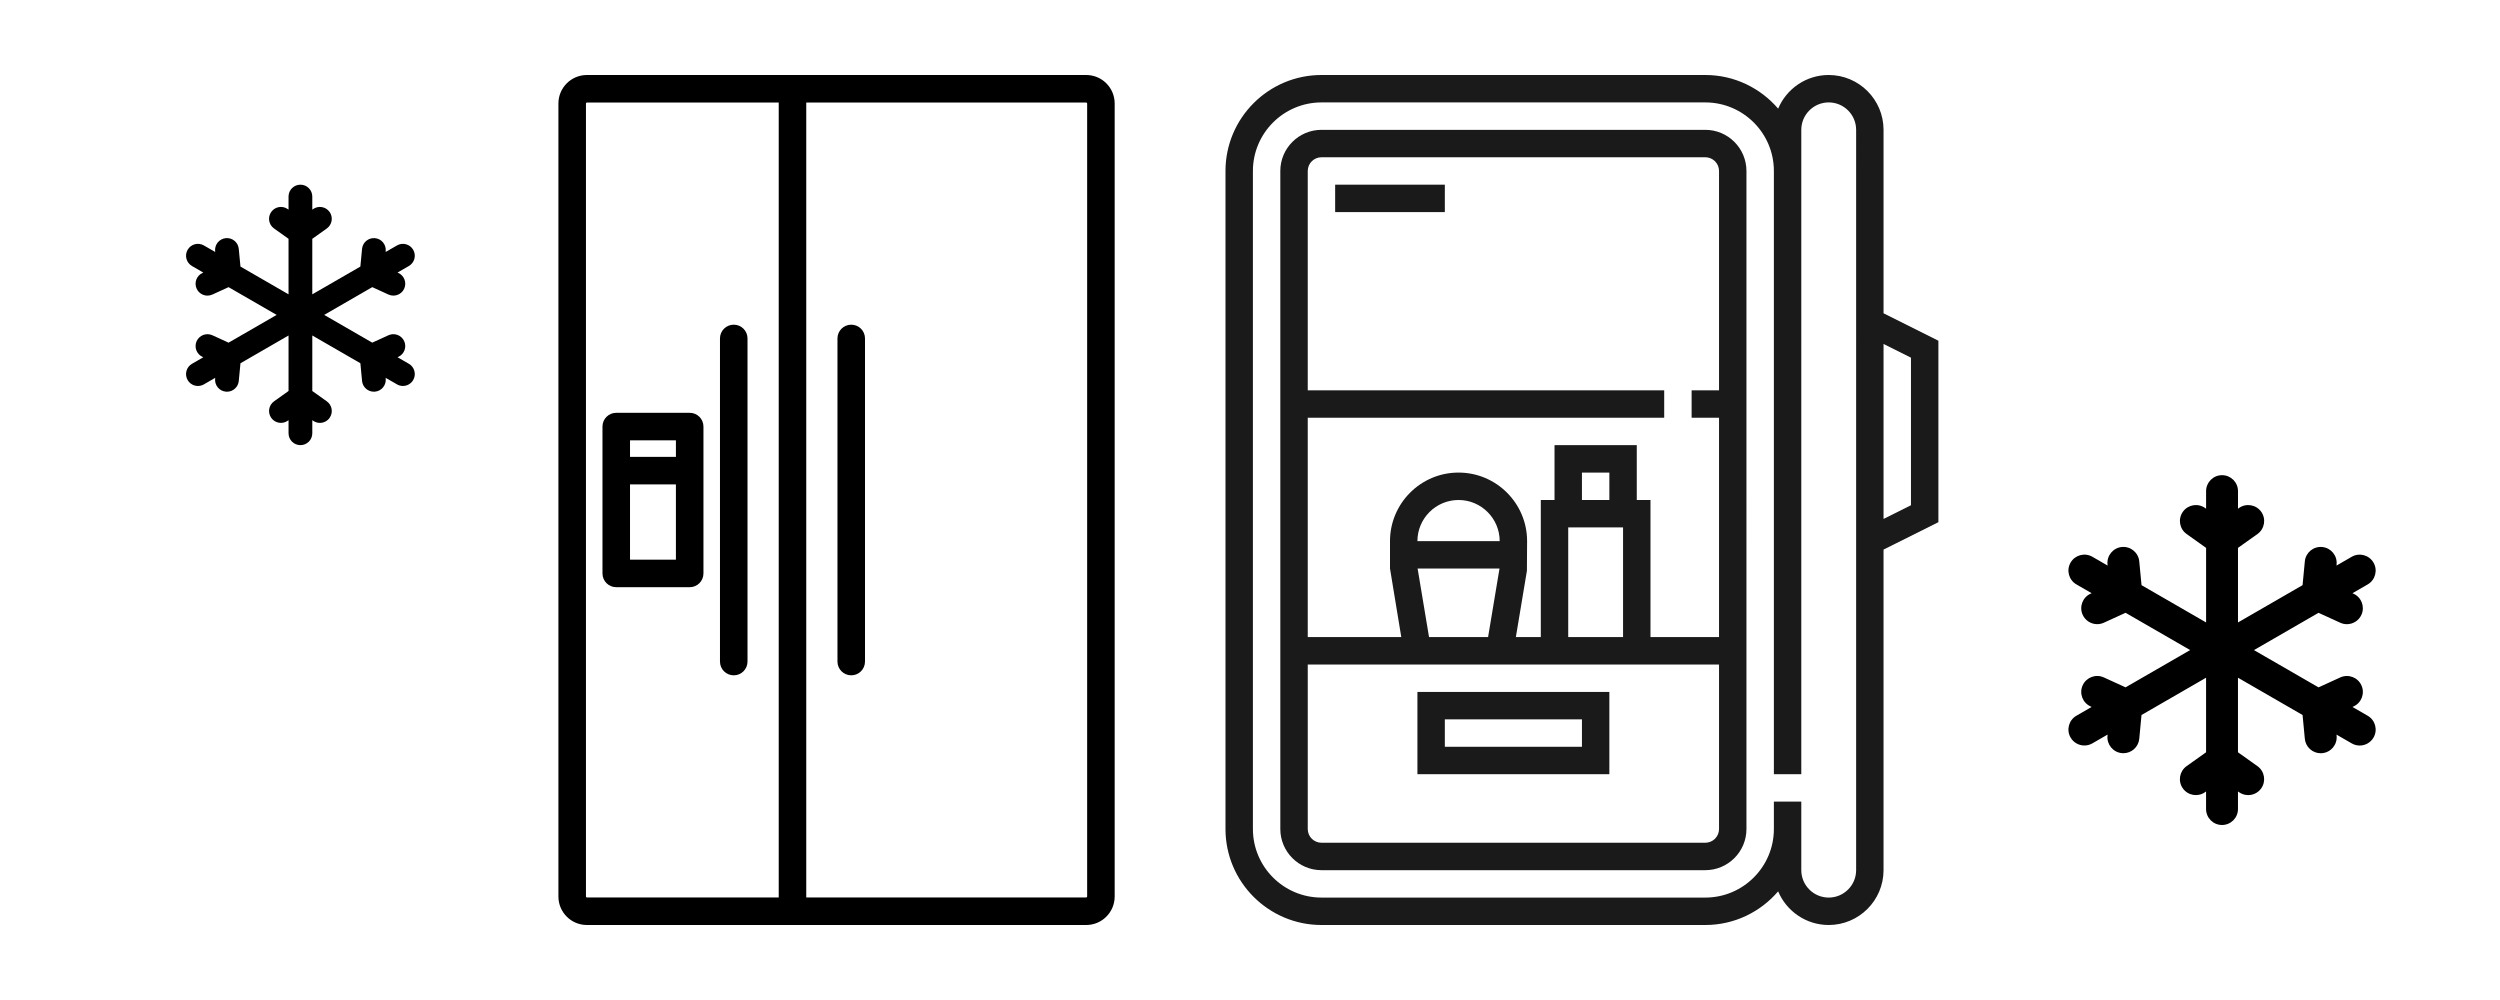
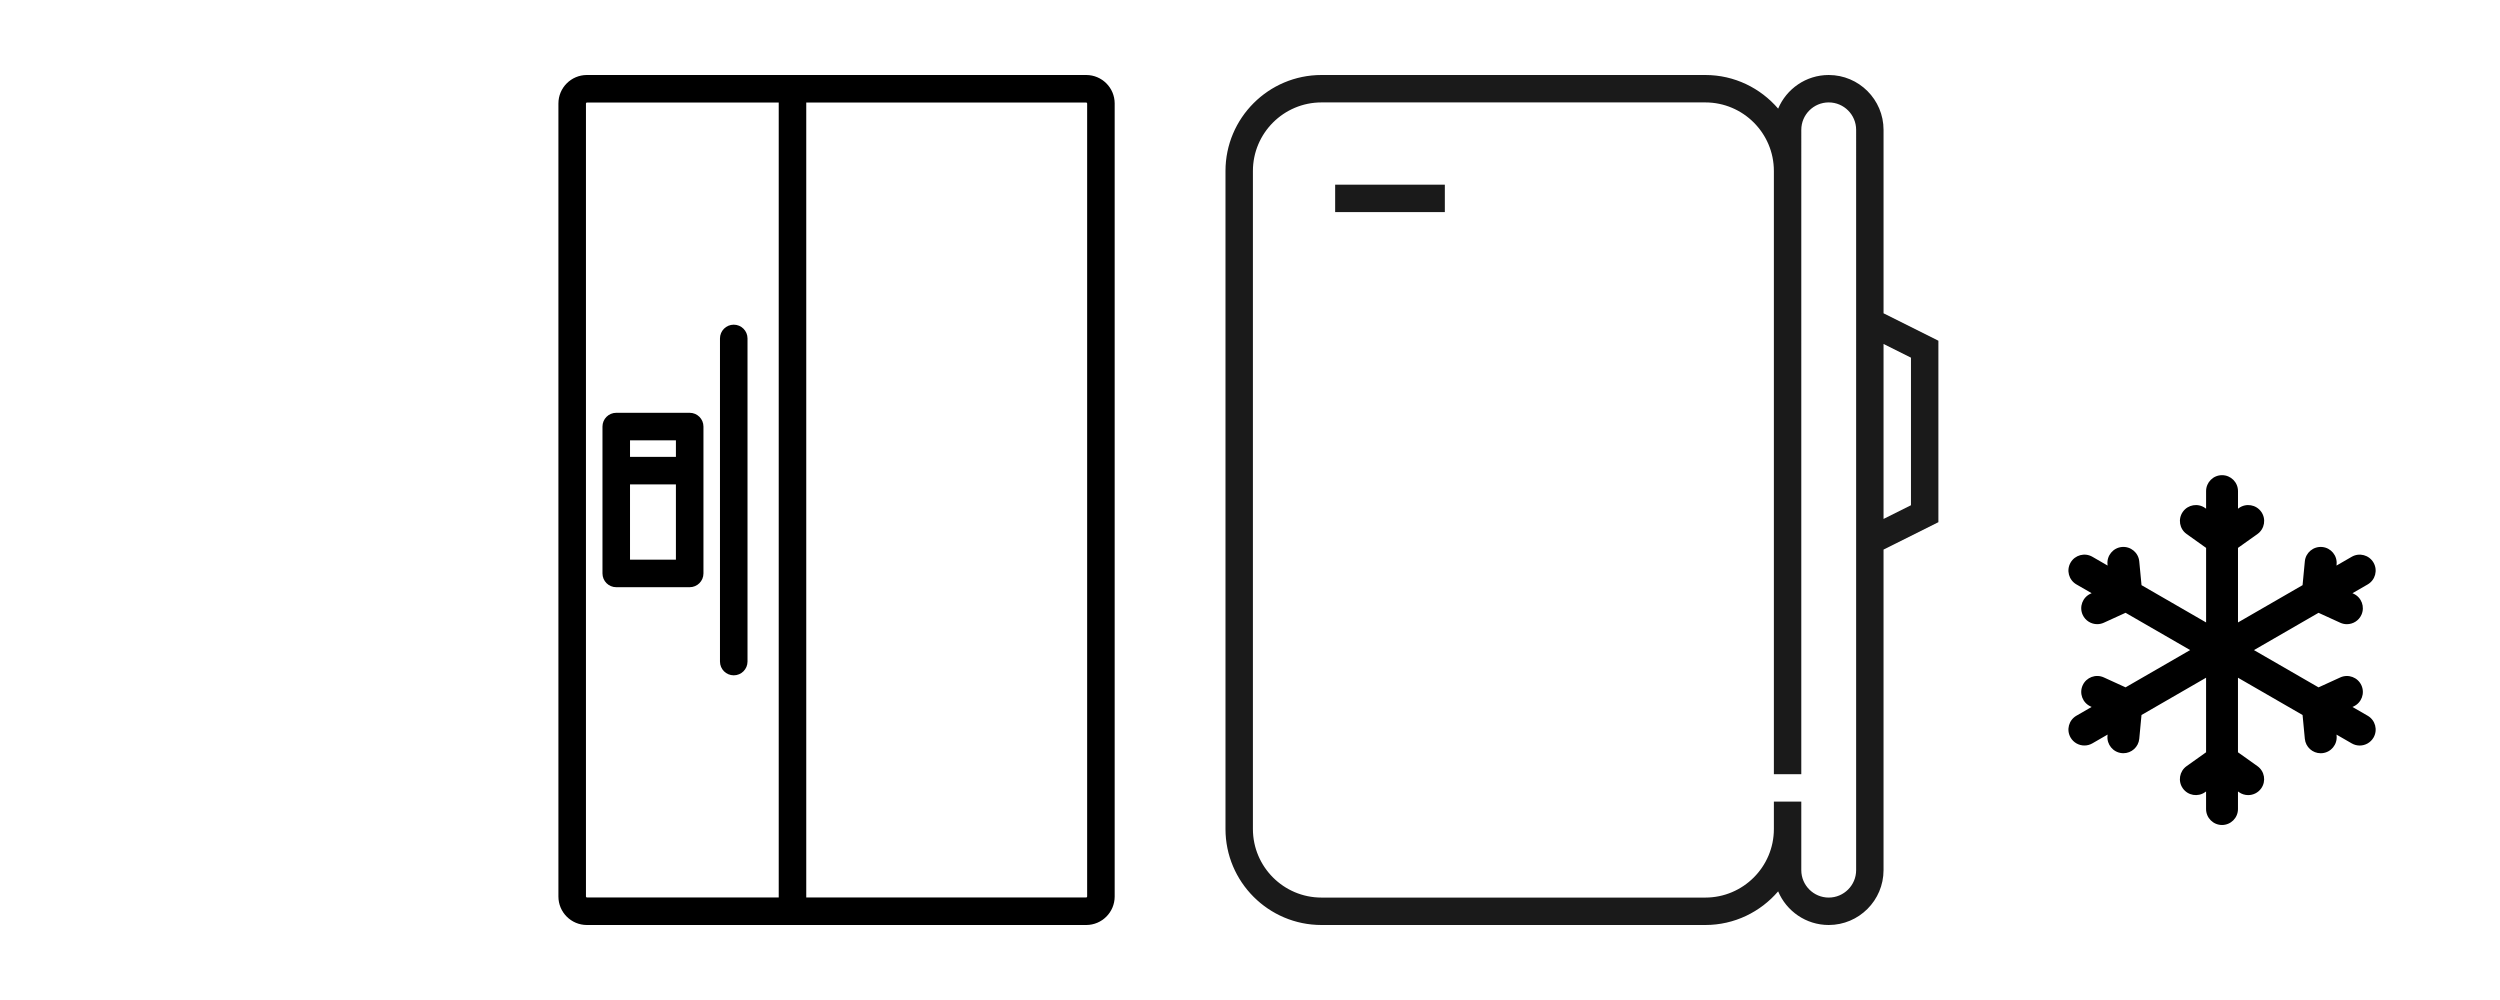
<svg xmlns="http://www.w3.org/2000/svg" version="1.1" baseProfile="tiny" id="圖層_1" x="0px" y="0px" width="500px" height="200px" viewBox="0 0 500 200" xml:space="preserve">
  <g>
    <g>
      <g>
-         <path fill="#1A1A1A" d="M341.063,25.968h-76.772c-4.536,0-8.227,3.69-8.227,8.226v131.613c0,4.535,3.69,8.227,8.227,8.227h76.772     c4.535,0,8.227-3.691,8.227-8.227V34.194C349.29,29.658,345.599,25.968,341.063,25.968z M343.806,165.807     c0,1.514-1.231,2.741-2.742,2.741h-76.772c-1.512,0-2.742-1.228-2.742-2.741v-32.904h19.612h21.097h5.902h21.937h13.709V165.807z      M283.484,108.226c0-4.536,3.689-8.226,8.225-8.226s8.227,3.689,8.227,8.226H283.484z M299.9,113.709l-2.284,13.709h-11.808     l-2.285-13.709H299.9z M324.612,105.482v21.936h-10.967v-21.936H324.612z M316.388,100v-5.483h5.482V100H316.388z      M343.806,78.065h-5.482v5.483h5.482v43.87h-13.709V100h-2.742V89.032h-16.451V100h-2.743v27.418h-4.989l2.211-13.259     l0.037-5.934c0-7.56-6.149-13.709-13.71-13.709c-7.559,0-13.709,6.149-13.709,13.709v5.483l2.256,13.709h-18.707v-43.87h71.291     v-5.483h-71.291V34.194c0-1.511,1.23-2.742,2.742-2.742h76.772c1.511,0,2.742,1.231,2.742,2.742V78.065z" />
-         <path fill="#1A1A1A" d="M283.484,154.839h38.386v-16.451h-38.386V154.839z M288.967,143.87h27.421v5.484h-27.421V143.87z" />
        <rect x="267.031" y="36.935" fill="#1A1A1A" width="21.936" height="5.484" />
        <path fill="#1A1A1A" d="M376.709,62.66V25.968c0-6.05-4.918-10.968-10.967-10.968c-4.545,0-8.45,2.78-10.112,6.728     C352.105,17.619,346.889,15,341.063,15h-76.772c-10.584,0-19.194,8.61-19.194,19.194v131.613c0,10.581,8.61,19.193,19.194,19.193     h76.772c5.825,0,11.042-2.617,14.566-6.729c1.662,3.949,5.567,6.729,10.112,6.729c6.049,0,10.967-4.92,10.967-10.967v-64.114     l10.97-5.482V68.145L376.709,62.66z M371.227,174.033c0,3.022-2.459,5.482-5.484,5.482s-5.484-2.46-5.484-5.482v-13.712h-5.483     v5.485c0,7.56-6.15,13.709-13.711,13.709h-76.772c-7.561,0-13.711-6.149-13.711-13.709V34.194c0-7.56,6.15-13.71,13.711-13.71     h76.772c7.561,0,13.711,6.15,13.711,13.71v120.645h5.483V25.968c0-3.025,2.459-5.485,5.484-5.485s5.484,2.46,5.484,5.485V174.033     z M382.194,101.048l-5.485,2.741V68.792l5.485,2.741V101.048z" />
      </g>
    </g>
  </g>
  <g>
    <path d="M217.245,15h-99.871c-3.139,0-5.691,2.553-5.691,5.69V179.31c0,3.138,2.552,5.69,5.691,5.69h99.871   c3.139,0,5.691-2.553,5.691-5.69V20.69C222.937,17.553,220.384,15,217.245,15z M117.191,179.31V20.69   c0-0.1,0.083-0.183,0.184-0.183h38.37v158.985h-38.37C117.274,179.493,117.191,179.411,117.191,179.31z M217.429,179.31   c0,0.102-0.081,0.184-0.184,0.184h-55.994V20.508h55.994c0.103,0,0.184,0.083,0.184,0.183V179.31z" />
    <path d="M146.749,64.935c-1.521,0-2.754,1.233-2.754,2.754v64.623c0,1.521,1.233,2.754,2.754,2.754c1.52,0,2.753-1.233,2.753-2.754   V67.689C149.502,66.168,148.269,64.935,146.749,64.935z" />
-     <path d="M170.247,64.935c-1.521,0-2.753,1.233-2.753,2.754v64.623c0,1.521,1.232,2.754,2.753,2.754   c1.522,0,2.754-1.233,2.754-2.754V67.689C173.001,66.168,171.769,64.935,170.247,64.935z" />
    <path d="M137.936,82.559H123.25c-1.521,0-2.755,1.233-2.755,2.753v29.375c0,1.522,1.234,2.753,2.755,2.753h14.686   c1.521,0,2.755-1.23,2.755-2.753V85.312C140.691,83.792,139.457,82.559,137.936,82.559z M135.183,88.067v3.304h-9.179v-3.304   H135.183z M126.003,111.933V96.879h9.179v15.054H126.003z" />
  </g>
  <path d="M474.704,112.525c-0.881-1.527-2.834-2.051-4.359-1.168l-3.047,1.758l0.021-0.236c0.168-1.754-1.119-3.313-2.873-3.479  c-1.758-0.166-3.313,1.119-3.48,2.873l-0.453,4.76l-12.916,7.457v-14.914l3.895-2.773c1.436-1.021,1.771-3.014,0.75-4.449  c-1.023-1.436-3.014-1.771-4.451-0.75l-0.193,0.139v-3.518c0-1.764-1.428-3.191-3.191-3.191c-1.763,0-3.191,1.428-3.191,3.191v3.518  l-0.192-0.139c-1.437-1.023-3.429-0.686-4.451,0.75c-1.021,1.436-0.687,3.428,0.749,4.449l3.895,2.773v14.912l-12.914-7.455  l-0.455-4.76c-0.167-1.756-1.726-3.041-3.48-2.875c-1.754,0.168-3.04,1.727-2.873,3.48l0.022,0.236l-3.046-1.76  c-1.527-0.881-3.479-0.357-4.359,1.168c-0.882,1.527-0.359,3.479,1.168,4.361l3.046,1.758l-0.215,0.098  c-1.604,0.732-2.31,2.627-1.577,4.23c0.536,1.172,1.694,1.865,2.905,1.865c0.443,0,0.895-0.094,1.323-0.289l4.349-1.986  l12.915,7.457l-12.914,7.455l-4.349-1.986c-1.604-0.732-3.497-0.025-4.229,1.576c-0.732,1.604-0.025,3.498,1.578,4.23l0.215,0.098  l-3.047,1.758c-1.526,0.883-2.049,2.834-1.168,4.361c0.591,1.023,1.664,1.596,2.767,1.596c0.542,0,1.091-0.139,1.593-0.428  l3.047-1.76l-0.023,0.236c-0.167,1.754,1.12,3.313,2.875,3.479c0.103,0.01,0.205,0.016,0.307,0.016c1.625,0,3.016-1.238,3.173-2.889  L428.3,143l12.915-7.457v14.914l-3.895,2.771c-1.437,1.023-1.771,3.016-0.749,4.451s3.014,1.771,4.451,0.75l0.192-0.139v3.518  c0,1.764,1.429,3.191,3.191,3.191s3.19-1.428,3.19-3.191v-3.518l0.193,0.139c0.561,0.398,1.207,0.592,1.848,0.592  c0.998,0,1.98-0.467,2.604-1.342c1.021-1.436,0.686-3.428-0.75-4.451l-3.895-2.771v-14.914L460.513,143l0.453,4.76  c0.158,1.65,1.547,2.889,3.174,2.889c0.102,0,0.203-0.006,0.307-0.016c1.756-0.166,3.041-1.725,2.875-3.48l-0.023-0.234l3.047,1.758  c0.502,0.291,1.051,0.43,1.592,0.43c1.104,0,2.176-0.574,2.768-1.598c0.881-1.525,0.357-3.479-1.168-4.359l-3.047-1.758l0.215-0.1  c1.604-0.73,2.309-2.625,1.576-4.229c-0.73-1.602-2.625-2.309-4.229-1.576l-4.348,1.986l-12.916-7.455l12.916-7.457l4.348,1.986  c0.43,0.197,0.881,0.289,1.324,0.289c1.211,0,2.369-0.691,2.904-1.865c0.732-1.604,0.027-3.496-1.576-4.229l-0.215-0.1l3.045-1.758  C475.062,116.004,475.585,114.051,474.704,112.525z" />
-   <path d="M82.64,49.958c-0.655-1.137-2.11-1.526-3.245-0.869l-2.269,1.309l0.016-0.176c0.125-1.306-0.833-2.467-2.139-2.59  c-1.31-0.124-2.467,0.833-2.592,2.139l-0.337,3.544l-9.616,5.552V47.762l2.899-2.064c1.068-0.761,1.318-2.244,0.559-3.313  c-0.763-1.068-2.244-1.318-3.314-0.558l-0.144,0.103v-2.618c0-1.313-1.063-2.376-2.376-2.376s-2.376,1.063-2.376,2.376v2.618  l-0.144-0.103c-1.069-0.763-2.553-0.511-3.314,0.558c-0.76,1.069-0.511,2.553,0.559,3.313l2.899,2.064v11.103l-9.615-5.551  l-0.339-3.544c-0.124-1.307-1.284-2.264-2.591-2.141c-1.306,0.125-2.264,1.286-2.14,2.592l0.018,0.176l-2.269-1.311  c-1.137-0.655-2.59-0.266-3.245,0.87c-0.656,1.137-0.268,2.59,0.869,3.247l2.268,1.309l-0.159,0.072  c-1.194,0.546-1.72,1.956-1.175,3.15c0.399,0.872,1.262,1.389,2.163,1.389c0.33,0,0.666-0.07,0.985-0.216l3.237-1.479l9.616,5.552  l-9.615,5.551l-3.237-1.479c-1.194-0.545-2.604-0.019-3.149,1.174c-0.545,1.194-0.019,2.604,1.175,3.149l0.16,0.073l-2.269,1.309  c-1.136,0.657-1.525,2.109-0.869,3.247c0.439,0.762,1.239,1.188,2.06,1.188c0.403,0,0.813-0.103,1.186-0.318l2.269-1.31  l-0.018,0.176c-0.124,1.306,0.834,2.466,2.141,2.59c0.076,0.007,0.153,0.012,0.229,0.012c1.21,0,2.245-0.922,2.362-2.151  l0.338-3.543l9.615-5.552v11.104l-2.899,2.063c-1.069,0.762-1.318,2.245-0.558,3.313c0.761,1.069,2.244,1.319,3.314,0.559  l0.143-0.104v2.619c0,1.313,1.064,2.376,2.376,2.376c1.313,0,2.376-1.063,2.376-2.376v-2.619l0.144,0.104  c0.418,0.297,0.898,0.44,1.376,0.44c0.743,0,1.475-0.348,1.938-0.999c0.76-1.068,0.51-2.552-0.559-3.313l-2.899-2.063V67.095  l9.616,5.552l0.337,3.543c0.118,1.229,1.151,2.151,2.363,2.151c0.075,0,0.151-0.005,0.229-0.012c1.307-0.124,2.264-1.284,2.14-2.592  l-0.017-0.174l2.269,1.309c0.373,0.217,0.782,0.319,1.185,0.319c0.821,0,1.62-0.427,2.061-1.189c0.656-1.136,0.267-2.59-0.869-3.245  l-2.269-1.309l0.16-0.074c1.193-0.544,1.719-1.954,1.173-3.148c-0.544-1.192-1.954-1.719-3.148-1.174l-3.236,1.479l-9.616-5.551  l9.616-5.552l3.236,1.479c0.32,0.147,0.656,0.216,0.986,0.216c0.901,0,1.764-0.515,2.162-1.389c0.546-1.194,0.021-2.604-1.173-3.148  l-0.16-0.074l2.267-1.309C82.907,52.547,83.296,51.093,82.64,49.958z" />
</svg>